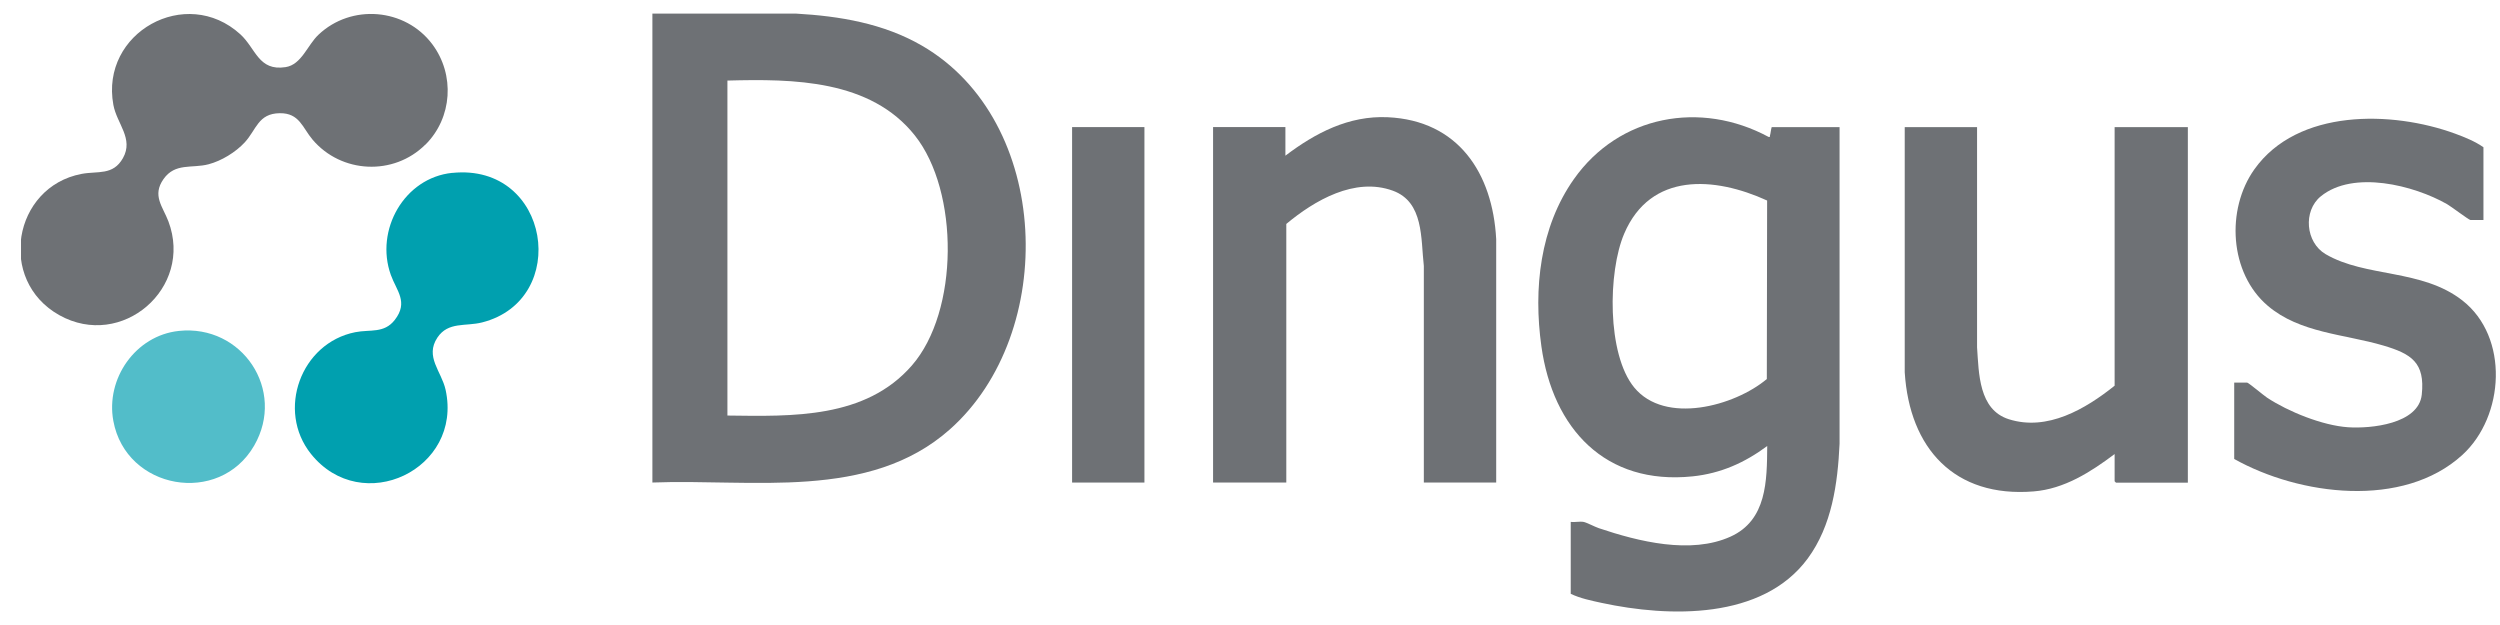
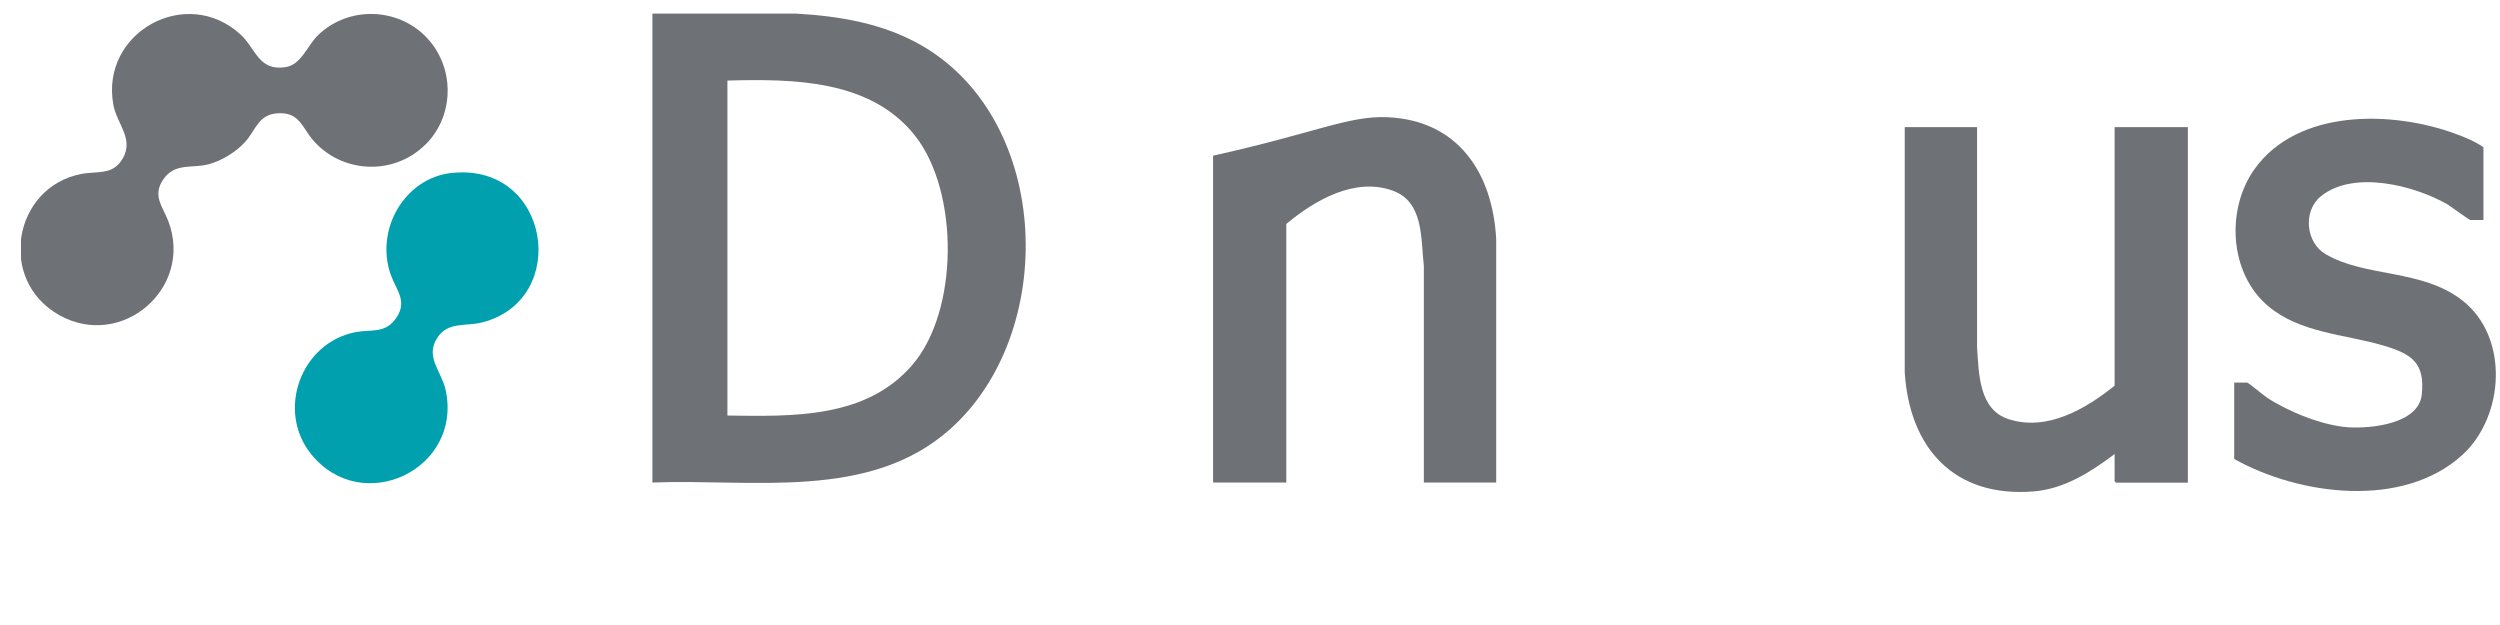
<svg xmlns="http://www.w3.org/2000/svg" width="92" height="23" viewBox="0 0 92 23" fill="none">
  <g id="Layer_1" clip-path="url(#clip0_5155_23125)">
    <path id="Vector" d="M24.008 17.757V0.5H29.285C30.9 0.592 32.511 0.86 33.924 1.678C38.708 4.446 38.944 12.262 34.954 15.802C31.982 18.439 27.666 17.613 24.009 17.757H24.008ZM26.769 15.292C29.162 15.323 31.848 15.41 33.556 13.451C35.296 11.455 35.301 7.047 33.669 4.988C32.037 2.929 29.198 2.899 26.769 2.965V15.29V15.292Z" fill="#6E7175" />
    <path id="Vector_2" d="M15.649 5.325C14.486 6.48 12.56 6.386 11.503 5.139C11.13 4.7 11.022 4.156 10.294 4.166C9.498 4.176 9.438 4.771 9.007 5.239C8.673 5.601 8.151 5.92 7.676 6.045C7.063 6.206 6.445 5.982 6.018 6.589C5.59 7.195 5.991 7.602 6.197 8.146C7.125 10.602 4.481 12.881 2.185 11.599C-0.111 10.317 0.484 6.879 3 6.4C3.597 6.286 4.159 6.467 4.524 5.819C4.928 5.103 4.3 4.556 4.172 3.86C3.682 1.198 6.846 -0.557 8.843 1.261C9.416 1.783 9.51 2.626 10.511 2.47C11.097 2.378 11.314 1.66 11.719 1.279C12.928 0.132 14.91 0.296 15.908 1.627C16.747 2.748 16.65 4.335 15.653 5.326L15.649 5.325Z" fill="#6E7175" />
    <path id="Vector_3" d="M16.645 6.363C20.252 5.995 21.008 11.033 17.742 11.865C17.134 12.02 16.493 11.829 16.097 12.422C15.627 13.129 16.249 13.666 16.398 14.345C17.041 17.273 13.313 19.042 11.443 16.703C10.165 15.104 11.072 12.621 13.074 12.225C13.619 12.116 14.135 12.279 14.528 11.773C15.039 11.114 14.594 10.706 14.382 10.116C13.792 8.468 14.875 6.542 16.643 6.361L16.645 6.363Z" fill="#00A0AF" />
-     <path id="Vector_4" d="M6.58 12.178C8.907 11.931 10.532 14.355 9.354 16.398C8.067 18.626 4.637 18.021 4.171 15.491C3.883 13.936 4.987 12.347 6.581 12.178H6.58Z" fill="#52BDC9" />
    <g id="Group">
-       <path id="Vector_5" d="M58.279 19.207C58.389 19.228 58.694 19.389 58.838 19.437C60.289 19.926 62.222 20.411 63.686 19.747C65.022 19.141 65.024 17.691 65.034 16.413C64.207 17.027 63.326 17.422 62.289 17.53C59.07 17.864 57.145 15.77 56.723 12.743C56.427 10.628 56.669 8.362 57.921 6.589C59.581 4.24 62.577 3.688 65.085 5.039C65.154 5.052 65.122 5.029 65.134 4.993C65.162 4.896 65.167 4.778 65.198 4.679H67.696V16.332C67.627 17.798 67.415 19.341 66.526 20.551C64.861 22.814 61.426 22.72 58.947 22.188C58.567 22.105 58.148 22.02 57.803 21.852V19.207C57.946 19.225 58.145 19.18 58.279 19.207ZM65.029 7.379C63.093 6.495 60.739 6.327 59.77 8.6C59.17 10.005 59.132 13.031 60.138 14.258C61.272 15.64 63.831 14.947 65.019 13.948L65.03 7.379H65.029Z" fill="#6E7175" />
      <g id="Group_2">
        <path id="Vector_6" d="M72.756 4.679V12.783C72.823 13.738 72.815 15.075 73.923 15.427C75.344 15.879 76.749 15.049 77.818 14.194V4.679H80.513V17.761H77.867C77.867 17.761 77.818 17.715 77.818 17.711V16.709C76.942 17.368 75.966 17.994 74.838 18.084C71.923 18.321 70.27 16.5 70.094 13.7V4.679H72.756Z" fill="#6E7175" />
        <path id="Vector_7" d="M91.387 8.096H90.911C90.858 8.096 90.194 7.593 90.049 7.511C88.832 6.818 86.6 6.251 85.405 7.225C84.746 7.763 84.845 8.92 85.581 9.352C87.058 10.218 89.119 9.889 90.615 11.056C92.344 12.404 92.169 15.321 90.615 16.741C88.434 18.732 84.615 18.234 82.219 16.89V14.08H82.695C82.741 14.08 83.31 14.556 83.425 14.632C84.209 15.15 85.469 15.659 86.409 15.723C87.244 15.779 89.004 15.605 89.121 14.524C89.249 13.34 88.733 13.02 87.708 12.716C86.281 12.294 84.638 12.261 83.453 11.252C82.04 10.05 81.911 7.704 82.963 6.228C84.551 3.998 88.02 4.068 90.347 4.918C90.697 5.046 91.09 5.206 91.391 5.419V8.098L91.387 8.096Z" fill="#6E7175" />
      </g>
    </g>
    <g id="Group_3">
-       <path id="Vector_8" d="M55.06 17.758H52.397V9.786C52.282 8.784 52.402 7.434 51.255 7.017C49.858 6.509 48.374 7.375 47.336 8.241V17.757H44.641V4.677H47.303V5.729C48.404 4.894 49.636 4.248 51.068 4.314C53.663 4.434 54.93 6.368 55.06 8.802V17.758Z" fill="#6E7175" />
-       <path id="Vector_9" d="M42.115 4.677H39.453V17.758H42.115V4.677Z" fill="#6E7175" />
+       <path id="Vector_8" d="M55.06 17.758H52.397V9.786C52.282 8.784 52.402 7.434 51.255 7.017C49.858 6.509 48.374 7.375 47.336 8.241V17.757H44.641V4.677V5.729C48.404 4.894 49.636 4.248 51.068 4.314C53.663 4.434 54.93 6.368 55.06 8.802V17.758Z" fill="#6E7175" />
    </g>
  </g>
  <defs>
    <clipPath id="clip0_5155_23125">
      <rect width="91.076" height="22" fill="white" transform="translate(0.773 0.5)" />
    </clipPath>
  </defs>
</svg>